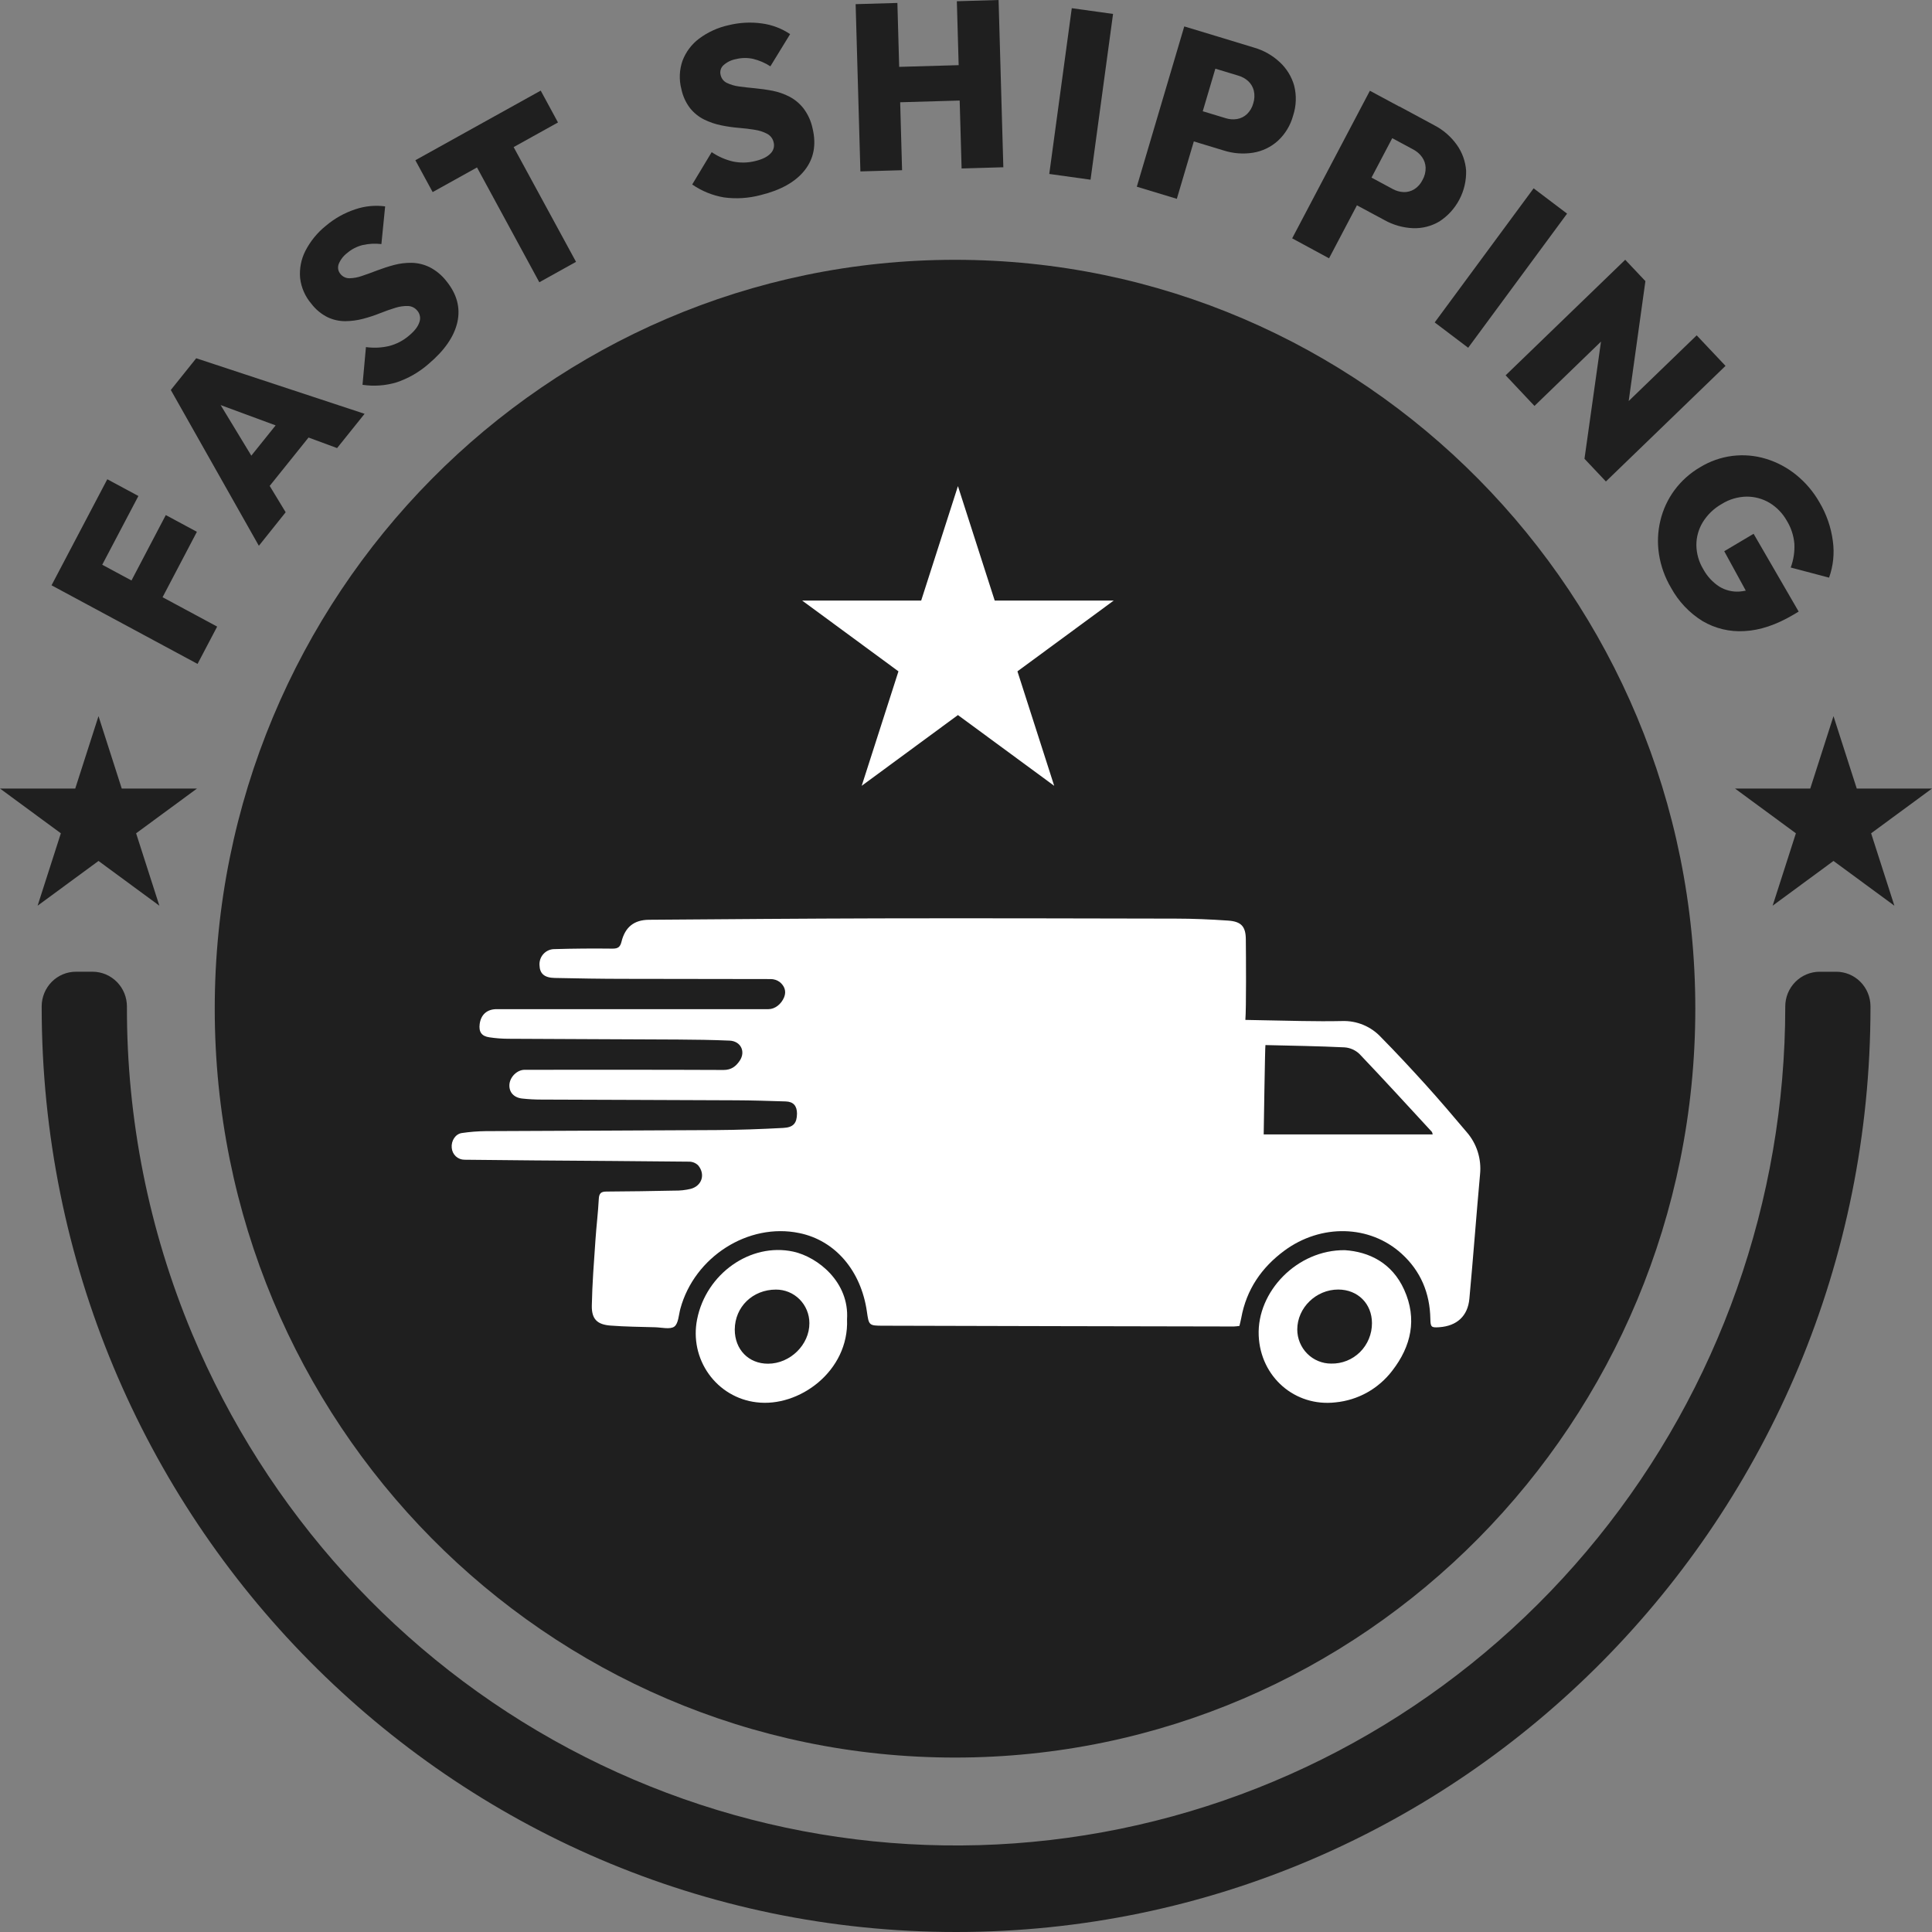
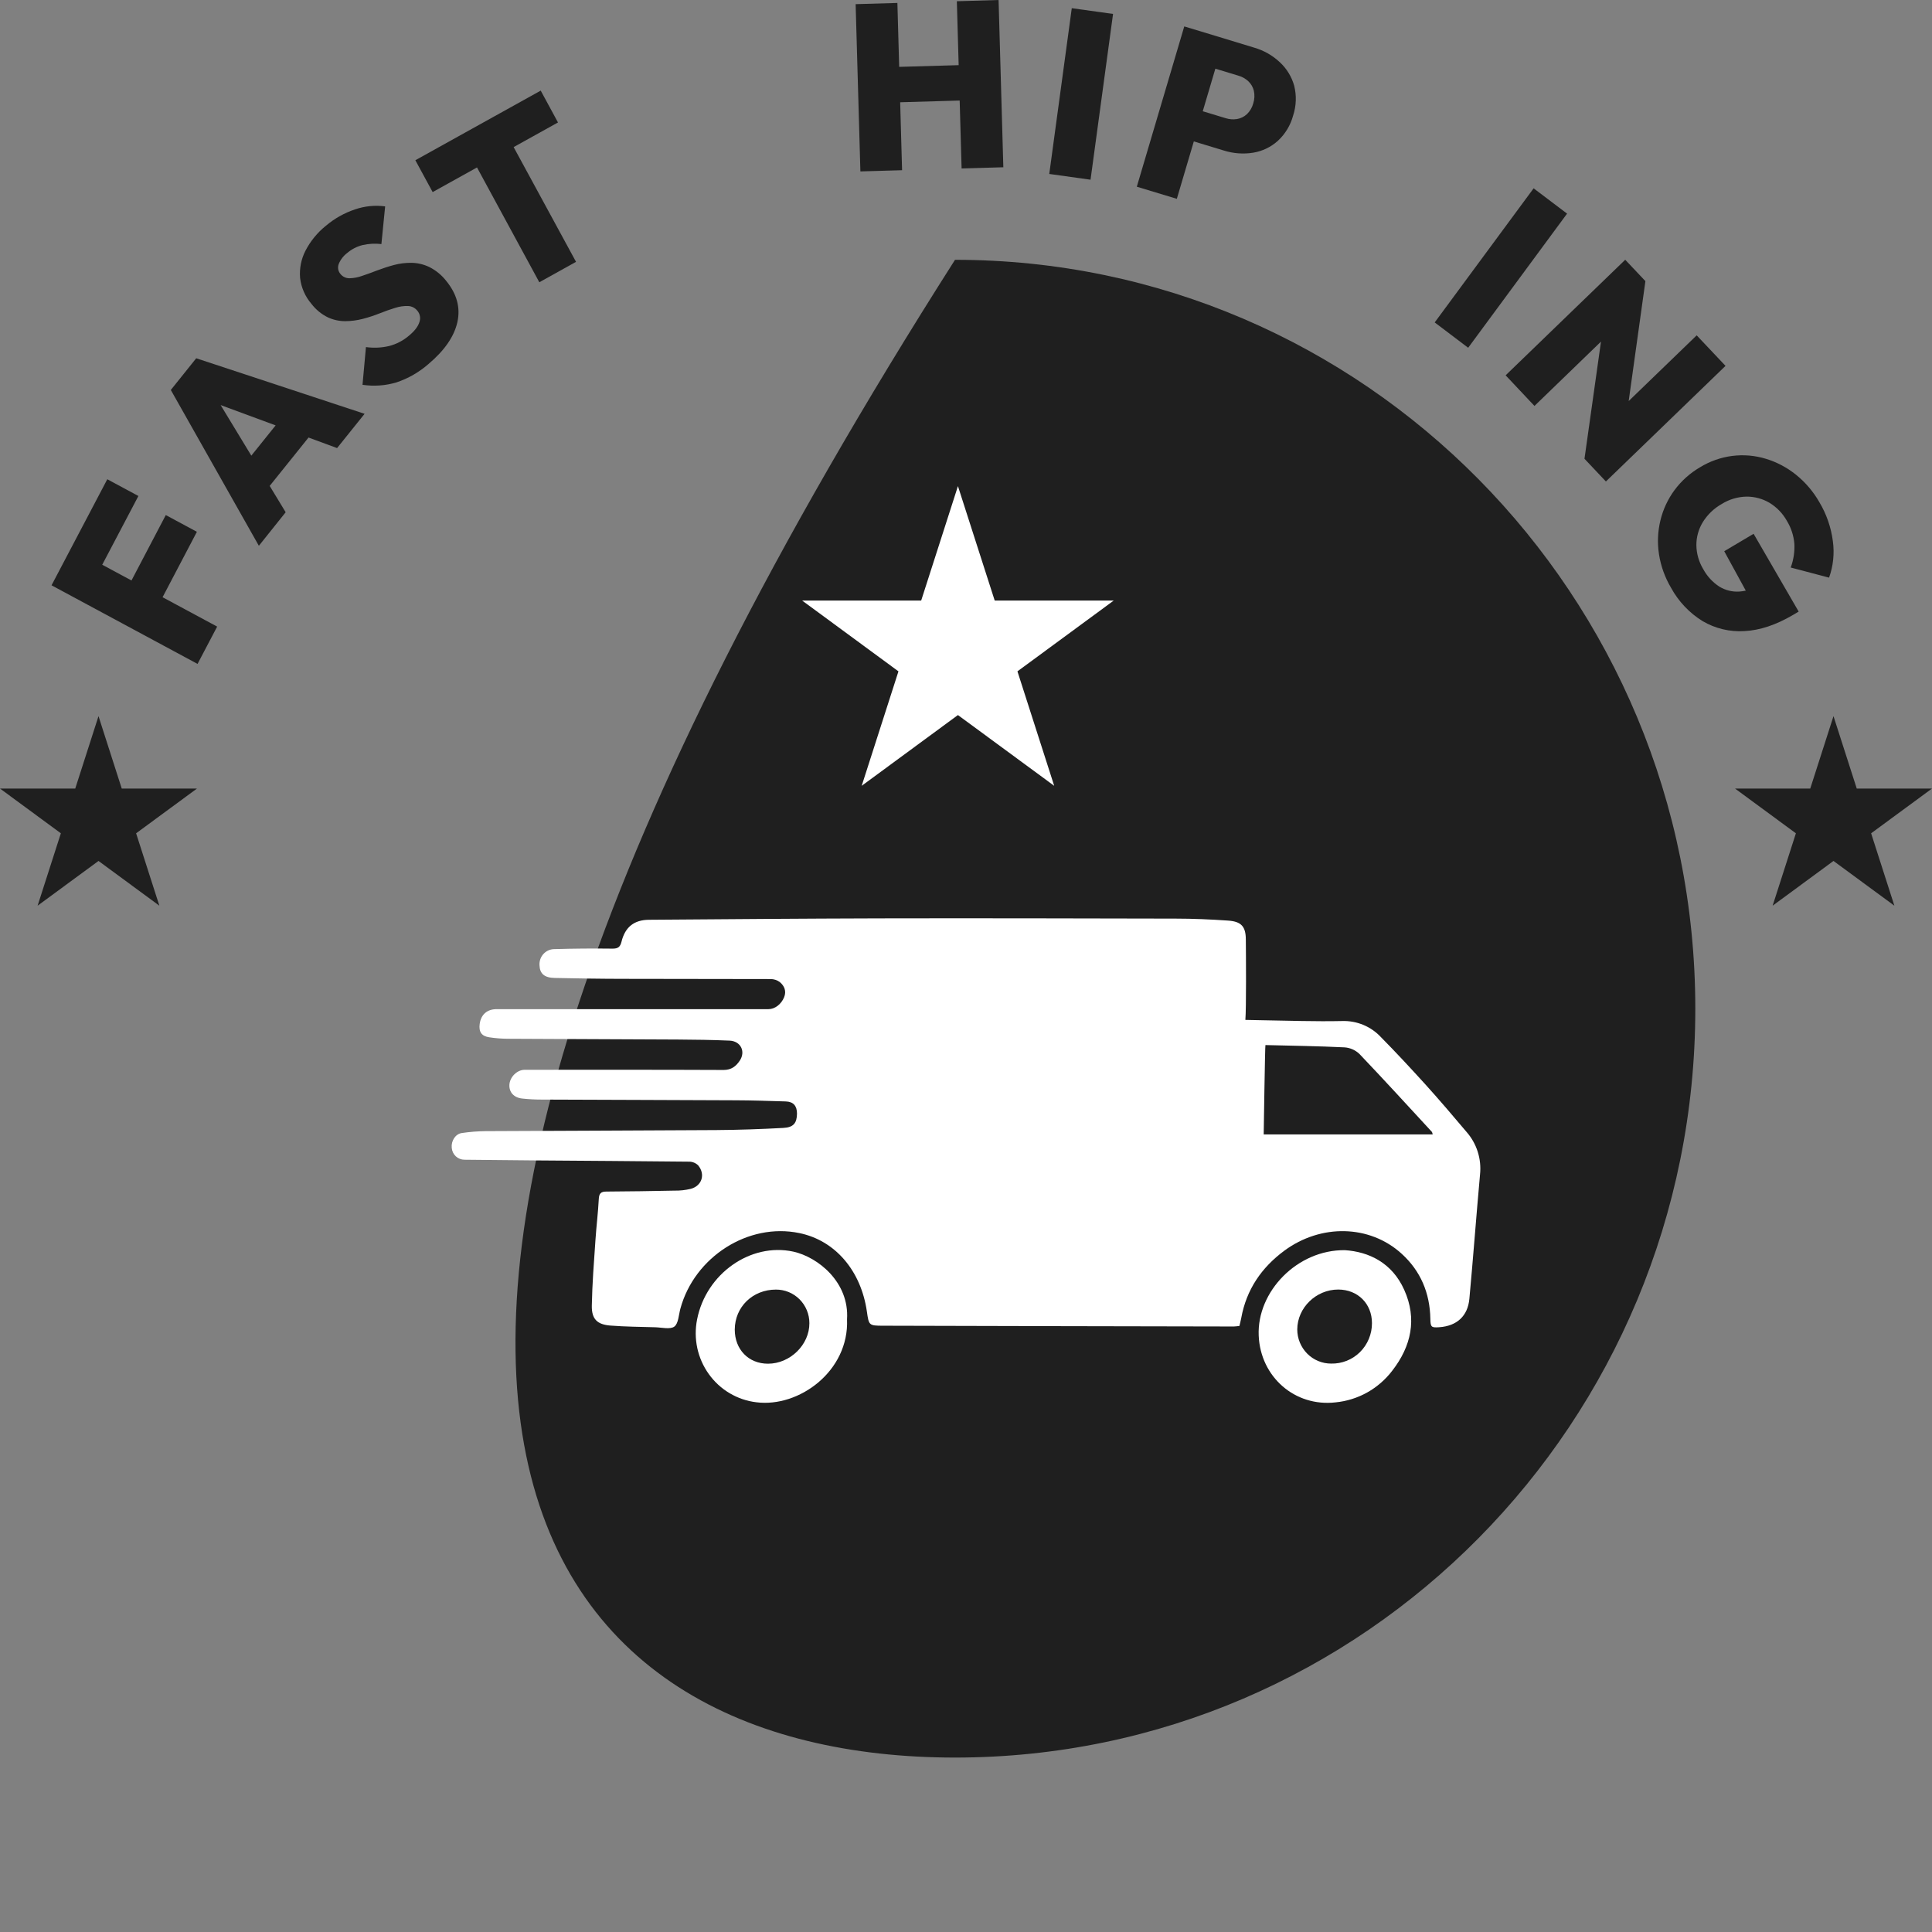
<svg xmlns="http://www.w3.org/2000/svg" width="80" height="80" viewBox="0 0 80 80" fill="none">
  <rect x="0" y="0" width="80" height="80" fill="#808080" stroke="none" />
  <g clip-path="url(#clip0_413_215)">
-     <path d="M39.545 72.777C56.475 72.777 70.199 58.894 70.199 41.768C70.199 24.642 56.475 10.758 39.545 10.758C22.616 10.758 8.892 24.642 8.892 41.768C8.892 58.894 22.616 72.777 39.545 72.777Z" fill="#1F1F1F" />
+     <path d="M39.545 72.777C56.475 72.777 70.199 58.894 70.199 41.768C70.199 24.642 56.475 10.758 39.545 10.758C8.892 58.894 22.616 72.777 39.545 72.777Z" fill="#1F1F1F" />
    <path d="M51.568 42.232L52.214 42.245C53.335 42.263 54.458 42.303 55.578 42.279C55.878 42.269 56.176 42.324 56.453 42.439C56.73 42.554 56.98 42.728 57.185 42.949C57.813 43.585 58.421 44.241 59.024 44.905C59.604 45.547 60.166 46.207 60.725 46.869C60.934 47.107 61.093 47.386 61.189 47.69C61.286 47.994 61.318 48.315 61.285 48.632C61.129 50.346 61.003 52.062 60.844 53.776C60.779 54.496 60.325 54.906 59.6 54.957C59.269 54.98 59.234 54.957 59.228 54.611C59.209 53.539 58.824 52.625 58.032 51.908C56.715 50.714 54.699 50.667 53.179 51.79C52.237 52.487 51.611 53.397 51.397 54.577C51.378 54.681 51.349 54.785 51.322 54.904C51.246 54.915 51.169 54.923 51.093 54.927C47.21 54.918 40.453 54.909 36.565 54.895C35.978 54.895 35.978 54.88 35.896 54.309C35.652 52.613 34.582 51.363 33.098 51.059C30.989 50.619 28.756 52.041 28.173 54.19C28.102 54.45 28.092 54.81 27.92 54.933C27.748 55.056 27.4 54.967 27.13 54.959C26.512 54.941 25.895 54.937 25.277 54.889C24.727 54.846 24.495 54.621 24.506 54.06C24.523 53.152 24.594 52.244 24.657 51.337C24.695 50.771 24.766 50.207 24.795 49.641C24.808 49.409 24.892 49.341 25.108 49.34C26.045 49.334 26.983 49.321 27.921 49.301C28.153 49.306 28.384 49.28 28.61 49.226C29.068 49.096 29.214 48.627 28.912 48.258C28.815 48.161 28.684 48.105 28.547 48.102C26.4 48.078 24.253 48.067 22.106 48.05C21.149 48.042 20.192 48.033 19.234 48.022C19.1 48.022 18.971 47.971 18.873 47.88C18.775 47.788 18.715 47.661 18.705 47.526C18.678 47.238 18.857 46.954 19.126 46.916C19.451 46.868 19.779 46.842 20.108 46.838C23.29 46.82 26.472 46.815 29.653 46.794C30.58 46.788 31.506 46.755 32.435 46.705C32.857 46.683 32.996 46.505 33.002 46.115C33.002 45.793 32.854 45.618 32.536 45.608C31.84 45.586 31.144 45.563 30.448 45.561C27.769 45.547 25.091 45.543 22.412 45.531C22.151 45.531 21.89 45.517 21.63 45.489C21.281 45.454 21.079 45.23 21.093 44.923C21.107 44.598 21.412 44.298 21.724 44.298C24.471 44.298 27.217 44.292 29.964 44.305C30.285 44.305 30.477 44.15 30.63 43.922C30.886 43.542 30.672 43.111 30.212 43.09C29.497 43.059 28.781 43.049 28.065 43.045C25.725 43.032 23.389 43.027 21.045 43.013C20.784 43.012 20.523 42.992 20.265 42.953C19.939 42.907 19.819 42.727 19.863 42.399C19.915 42.011 20.17 41.787 20.563 41.787H31.822C32.087 41.787 32.351 41.581 32.468 41.296C32.573 41.038 32.478 40.824 32.291 40.666C32.179 40.583 32.043 40.539 31.904 40.541C29.892 40.532 27.881 40.541 25.869 40.532C24.898 40.532 23.935 40.515 22.969 40.495C22.541 40.487 22.351 40.316 22.34 39.97C22.334 39.884 22.346 39.798 22.374 39.717C22.402 39.636 22.447 39.562 22.505 39.499C22.563 39.436 22.633 39.386 22.711 39.352C22.789 39.318 22.873 39.3 22.958 39.301C23.759 39.277 24.562 39.271 25.365 39.281C25.589 39.281 25.68 39.216 25.735 38.994C25.885 38.386 26.256 38.091 26.873 38.086C30.054 38.062 33.236 38.036 36.417 38.028C39.551 38.02 45.55 38.028 48.683 38.038C49.408 38.038 50.133 38.07 50.856 38.12C51.391 38.158 51.585 38.356 51.587 38.903C51.594 39.554 51.608 41.755 51.568 42.232ZM52.327 46.973H59.325C59.305 46.904 59.304 46.884 59.292 46.869C58.296 45.79 57.306 44.705 56.292 43.642C56.124 43.482 55.906 43.385 55.675 43.369C54.584 43.316 53.491 43.301 52.399 43.274C52.382 43.269 52.327 46.969 52.327 46.969V46.973Z" fill="white" />
    <path d="M55.691 51.767C56.679 51.833 57.639 52.283 58.145 53.408C58.689 54.615 58.435 55.747 57.65 56.758C57.368 57.128 57.014 57.434 56.611 57.66C56.207 57.885 55.762 58.024 55.303 58.069C53.621 58.263 52.191 57.016 52.12 55.302C52.044 53.484 53.713 51.743 55.691 51.767ZM55.12 56.463C55.34 56.468 55.559 56.429 55.765 56.347C55.97 56.266 56.157 56.143 56.315 55.987C56.472 55.831 56.597 55.644 56.682 55.438C56.767 55.233 56.811 55.012 56.81 54.788C56.81 53.985 56.225 53.398 55.413 53.397C54.495 53.397 53.72 54.151 53.717 55.049C53.717 55.235 53.753 55.419 53.824 55.591C53.895 55.763 53.998 55.919 54.128 56.05C54.259 56.182 54.413 56.286 54.583 56.356C54.753 56.427 54.936 56.464 55.12 56.463Z" fill="white" />
    <path d="M35.074 54.631C35.162 56.774 33.085 58.291 31.319 58.065C30.929 58.019 30.552 57.891 30.213 57.69C29.874 57.489 29.58 57.219 29.35 56.897C29.119 56.575 28.957 56.208 28.873 55.82C28.79 55.432 28.787 55.03 28.864 54.64C29.235 52.74 31.077 51.444 32.849 51.827C33.865 52.051 35.173 53.09 35.074 54.631ZM32.13 53.399C31.168 53.399 30.43 54.114 30.425 55.055C30.425 55.879 30.996 56.469 31.802 56.468C32.718 56.468 33.521 55.681 33.515 54.788C33.515 54.604 33.479 54.423 33.409 54.254C33.339 54.084 33.237 53.931 33.108 53.802C32.979 53.673 32.827 53.571 32.659 53.502C32.491 53.433 32.311 53.398 32.13 53.399Z" fill="white" />
-     <path d="M76.032 40.238H75.344C75.157 40.238 74.972 40.276 74.799 40.349C74.627 40.421 74.47 40.528 74.338 40.662C74.206 40.796 74.101 40.955 74.03 41.13C73.959 41.305 73.923 41.493 73.924 41.682V41.697C73.919 49.71 71.176 57.475 66.159 63.676C61.143 69.878 54.162 74.135 46.399 75.725C38.635 77.317 30.567 76.144 23.56 72.406C16.554 68.668 11.04 62.595 7.952 55.216C6.163 50.939 5.246 46.341 5.256 41.697V41.681C5.256 41.492 5.22 41.304 5.149 41.129C5.078 40.954 4.973 40.795 4.841 40.661C4.709 40.527 4.552 40.42 4.379 40.347C4.207 40.275 4.021 40.237 3.834 40.237H3.147C2.771 40.236 2.411 40.386 2.145 40.654C1.878 40.922 1.728 41.285 1.726 41.665V41.697C1.726 62.853 18.678 80 39.59 80C60.501 80 77.453 62.853 77.453 41.697V41.665C77.451 41.285 77.3 40.922 77.034 40.654C76.768 40.387 76.407 40.237 76.032 40.238Z" fill="#1F1F1F" />
    <path d="M8.18 27.491L2.134 24.236L2.946 22.692L8.992 25.946L8.18 27.491ZM4.065 23.704L2.778 23.011L4.443 19.845L5.731 20.538L4.065 23.704ZM6.564 25.049L5.277 24.356L6.865 21.328L8.153 22.021L6.564 25.049Z" fill="#1F1F1F" />
    <path d="M10.719 22.6L7.073 16.148L8.125 14.835L15.097 17.135L13.958 18.554L8.239 16.442L8.635 15.948L11.829 21.211L10.719 22.6ZM10.807 20.569L9.742 19.695L12.125 16.728L13.19 17.602L10.807 20.569Z" fill="#1F1F1F" />
    <path d="M17.74 15.075C17.354 15.412 16.907 15.669 16.423 15.832C15.965 15.97 15.483 16.004 15.011 15.934L15.153 14.372C15.471 14.416 15.794 14.402 16.107 14.329C16.414 14.251 16.7 14.102 16.942 13.893C17.165 13.707 17.306 13.525 17.364 13.345C17.394 13.267 17.403 13.181 17.389 13.098C17.375 13.015 17.34 12.937 17.286 12.872C17.239 12.812 17.18 12.763 17.113 12.728C17.046 12.694 16.972 12.674 16.896 12.671C16.717 12.666 16.538 12.692 16.367 12.747C16.169 12.807 15.959 12.881 15.735 12.97C15.506 13.062 15.272 13.138 15.034 13.201C14.794 13.264 14.548 13.297 14.3 13.299C14.051 13.3 13.805 13.246 13.578 13.142C13.311 13.011 13.078 12.82 12.896 12.582C12.636 12.28 12.471 11.904 12.426 11.506C12.394 11.119 12.47 10.73 12.647 10.385C12.854 9.984 13.142 9.631 13.493 9.35C13.851 9.046 14.264 8.815 14.708 8.668C15.107 8.532 15.531 8.49 15.948 8.546L15.793 10.106C15.532 10.076 15.268 10.09 15.013 10.148C14.779 10.206 14.562 10.318 14.378 10.475C14.221 10.592 14.099 10.751 14.025 10.933C13.999 11.002 13.992 11.076 14.004 11.148C14.017 11.22 14.048 11.288 14.096 11.343C14.14 11.4 14.197 11.445 14.262 11.476C14.327 11.507 14.398 11.523 14.47 11.522C14.646 11.518 14.821 11.486 14.987 11.426C15.18 11.362 15.39 11.286 15.615 11.199C15.844 11.112 16.077 11.036 16.313 10.973C16.552 10.909 16.799 10.879 17.046 10.883C17.303 10.888 17.555 10.949 17.787 11.062C18.06 11.201 18.299 11.4 18.487 11.644C18.921 12.18 19.071 12.745 18.939 13.34C18.805 13.935 18.406 14.514 17.74 15.075Z" fill="#1F1F1F" />
    <path d="M17.915 7.954L17.199 6.635L22.39 3.752L23.105 5.071L17.915 7.954ZM22.332 11.688L19.059 5.657L20.575 4.815L23.852 10.842L22.332 11.688Z" fill="#1F1F1F" />
-     <path d="M31.489 8.08C30.996 8.21 30.482 8.243 29.977 8.174C29.505 8.094 29.057 7.912 28.663 7.639L29.469 6.3C29.735 6.481 30.032 6.612 30.344 6.686C30.655 6.752 30.976 6.745 31.283 6.666C31.565 6.598 31.771 6.496 31.901 6.36C31.962 6.303 32.007 6.23 32.031 6.149C32.055 6.068 32.057 5.982 32.036 5.901C32.02 5.825 31.989 5.754 31.943 5.692C31.897 5.631 31.839 5.58 31.771 5.543C31.612 5.459 31.439 5.402 31.26 5.376C31.056 5.341 30.834 5.314 30.595 5.295C30.35 5.275 30.106 5.24 29.865 5.19C29.622 5.141 29.387 5.061 29.164 4.953C28.94 4.842 28.742 4.685 28.583 4.49C28.4 4.255 28.274 3.98 28.214 3.687C28.112 3.298 28.129 2.887 28.264 2.508C28.402 2.146 28.64 1.831 28.948 1.6C29.309 1.331 29.721 1.142 30.158 1.046C30.613 0.932 31.086 0.906 31.551 0.971C31.968 1.027 32.367 1.178 32.717 1.413L31.9 2.746C31.679 2.603 31.436 2.499 31.182 2.437C30.946 2.386 30.703 2.39 30.469 2.449C30.277 2.484 30.099 2.572 29.953 2.704C29.9 2.754 29.861 2.817 29.841 2.887C29.821 2.958 29.82 3.032 29.839 3.103C29.854 3.174 29.885 3.241 29.929 3.298C29.974 3.355 30.031 3.401 30.096 3.432C30.255 3.508 30.425 3.558 30.599 3.58C30.801 3.608 31.022 3.633 31.263 3.655C31.506 3.677 31.748 3.712 31.988 3.758C32.231 3.806 32.466 3.888 32.686 4.001C32.915 4.12 33.115 4.288 33.274 4.492C33.459 4.738 33.587 5.023 33.649 5.326C33.808 5.998 33.697 6.574 33.317 7.054C32.937 7.534 32.328 7.875 31.489 8.08Z" fill="#1F1F1F" />
    <path d="M35.627 7.098L35.43 0.172L37.159 0.122L37.353 7.048L35.627 7.098ZM36.531 4.256L36.49 2.79L40.324 2.68L40.365 4.145L36.531 4.256ZM39.818 6.976L39.621 0.051L41.349 0L41.546 6.926L39.818 6.976Z" fill="#1F1F1F" />
    <path d="M43.448 7.203L44.38 0.339L46.089 0.577L45.157 7.441L43.448 7.203Z" fill="#1F1F1F" />
    <path d="M47.073 7.731L49.038 1.094L50.695 1.595L48.73 8.233L47.073 7.731ZM49.089 5.751L49.458 4.502L50.753 4.894C50.904 4.942 51.065 4.954 51.221 4.929C51.373 4.904 51.514 4.835 51.628 4.731C51.756 4.61 51.847 4.455 51.893 4.285C51.949 4.115 51.958 3.932 51.919 3.757C51.882 3.605 51.801 3.467 51.687 3.361C51.571 3.254 51.431 3.176 51.279 3.133L49.983 2.74L50.352 1.491L51.934 1.973C52.329 2.087 52.692 2.293 52.993 2.575C53.277 2.837 53.484 3.174 53.589 3.547C53.692 3.955 53.677 4.384 53.546 4.784C53.437 5.187 53.218 5.55 52.913 5.832C52.625 6.091 52.271 6.261 51.89 6.323C51.484 6.388 51.069 6.357 50.677 6.233L49.089 5.751Z" fill="#1F1F1F" />
-     <path d="M53.506 9.869L56.724 3.758L58.251 4.579L55.033 10.696L53.506 9.869ZM55.87 8.33L56.474 7.183L57.668 7.826C57.807 7.903 57.962 7.947 58.12 7.954C58.274 7.959 58.425 7.919 58.557 7.84C58.707 7.746 58.827 7.611 58.904 7.451C58.993 7.296 59.037 7.118 59.032 6.939C59.025 6.782 58.974 6.631 58.883 6.504C58.79 6.375 58.669 6.27 58.53 6.195L57.336 5.552L57.94 4.405L59.398 5.191C59.764 5.382 60.081 5.657 60.322 5.994C60.547 6.308 60.681 6.679 60.709 7.065C60.719 7.483 60.623 7.896 60.428 8.265C60.234 8.633 59.95 8.945 59.602 9.17C59.27 9.367 58.889 9.464 58.504 9.448C58.092 9.43 57.689 9.316 57.328 9.114L55.87 8.33Z" fill="#1F1F1F" />
    <path d="M59.408 13.351L63.504 7.798L64.889 8.846L60.794 14.4L59.408 13.351Z" fill="#1F1F1F" />
    <path d="M62.345 15.541L67.297 10.756L68.131 11.639L67.479 12.999L63.539 16.809L62.345 15.541ZM65.61 18.997L66.522 12.521L68.133 11.639L67.229 18.122L65.61 18.997ZM65.61 18.997L66.344 17.666L70.256 13.886L71.45 15.15L66.497 19.937L65.61 18.997Z" fill="#1F1F1F" />
    <path d="M69.195 24.34C68.941 23.912 68.77 23.438 68.694 22.944C68.623 22.48 68.643 22.006 68.754 21.55C68.862 21.098 69.06 20.673 69.334 20.3C69.621 19.912 69.984 19.587 70.399 19.346C70.805 19.098 71.257 18.939 71.726 18.879C72.196 18.819 72.673 18.86 73.126 18.999C73.579 19.136 74.001 19.361 74.37 19.659C74.759 19.972 75.086 20.357 75.335 20.792C75.63 21.286 75.821 21.836 75.895 22.408C75.965 22.917 75.911 23.436 75.738 23.919L74.15 23.5C74.266 23.186 74.318 22.852 74.301 22.518C74.273 22.181 74.167 21.856 73.992 21.569C73.82 21.261 73.573 21.004 73.274 20.822C72.986 20.651 72.658 20.562 72.324 20.564C71.959 20.57 71.603 20.675 71.292 20.87C70.972 21.05 70.703 21.309 70.508 21.623C70.334 21.909 70.242 22.238 70.243 22.574C70.248 22.924 70.346 23.267 70.527 23.566C70.686 23.86 70.914 24.108 71.192 24.289C71.443 24.443 71.734 24.515 72.028 24.495C72.361 24.468 72.682 24.361 72.966 24.182L72.907 25.587L71.397 22.825L72.613 22.103L74.479 25.324L74.254 25.458C73.548 25.875 72.876 26.099 72.237 26.132C71.63 26.172 71.025 26.027 70.499 25.718C69.954 25.381 69.504 24.906 69.195 24.34Z" fill="#1F1F1F" />
    <path d="M75.921 29.654L76.884 32.652H80L77.479 34.505L78.442 37.503L75.921 35.65L73.401 37.503L74.364 34.505L71.843 32.652H74.959L75.921 29.654Z" fill="#1F1F1F" />
    <path d="M39.666 20.129L41.189 24.869H46.116L42.13 27.799L43.652 32.539L39.666 29.609L35.681 32.539L37.203 27.799L33.217 24.869H38.144L39.666 20.129Z" fill="white" />
    <path d="M4.079 29.654L5.041 32.652H8.157L5.636 34.505L6.599 37.503L4.079 35.65L1.557 37.503L2.52 34.505L0 32.652H3.116L4.079 29.654Z" fill="#1F1F1F" />
  </g>
  <defs>
    <clipPath id="clip0_413_215">
      <rect width="80" height="80" fill="white" />
    </clipPath>
  </defs>
</svg>